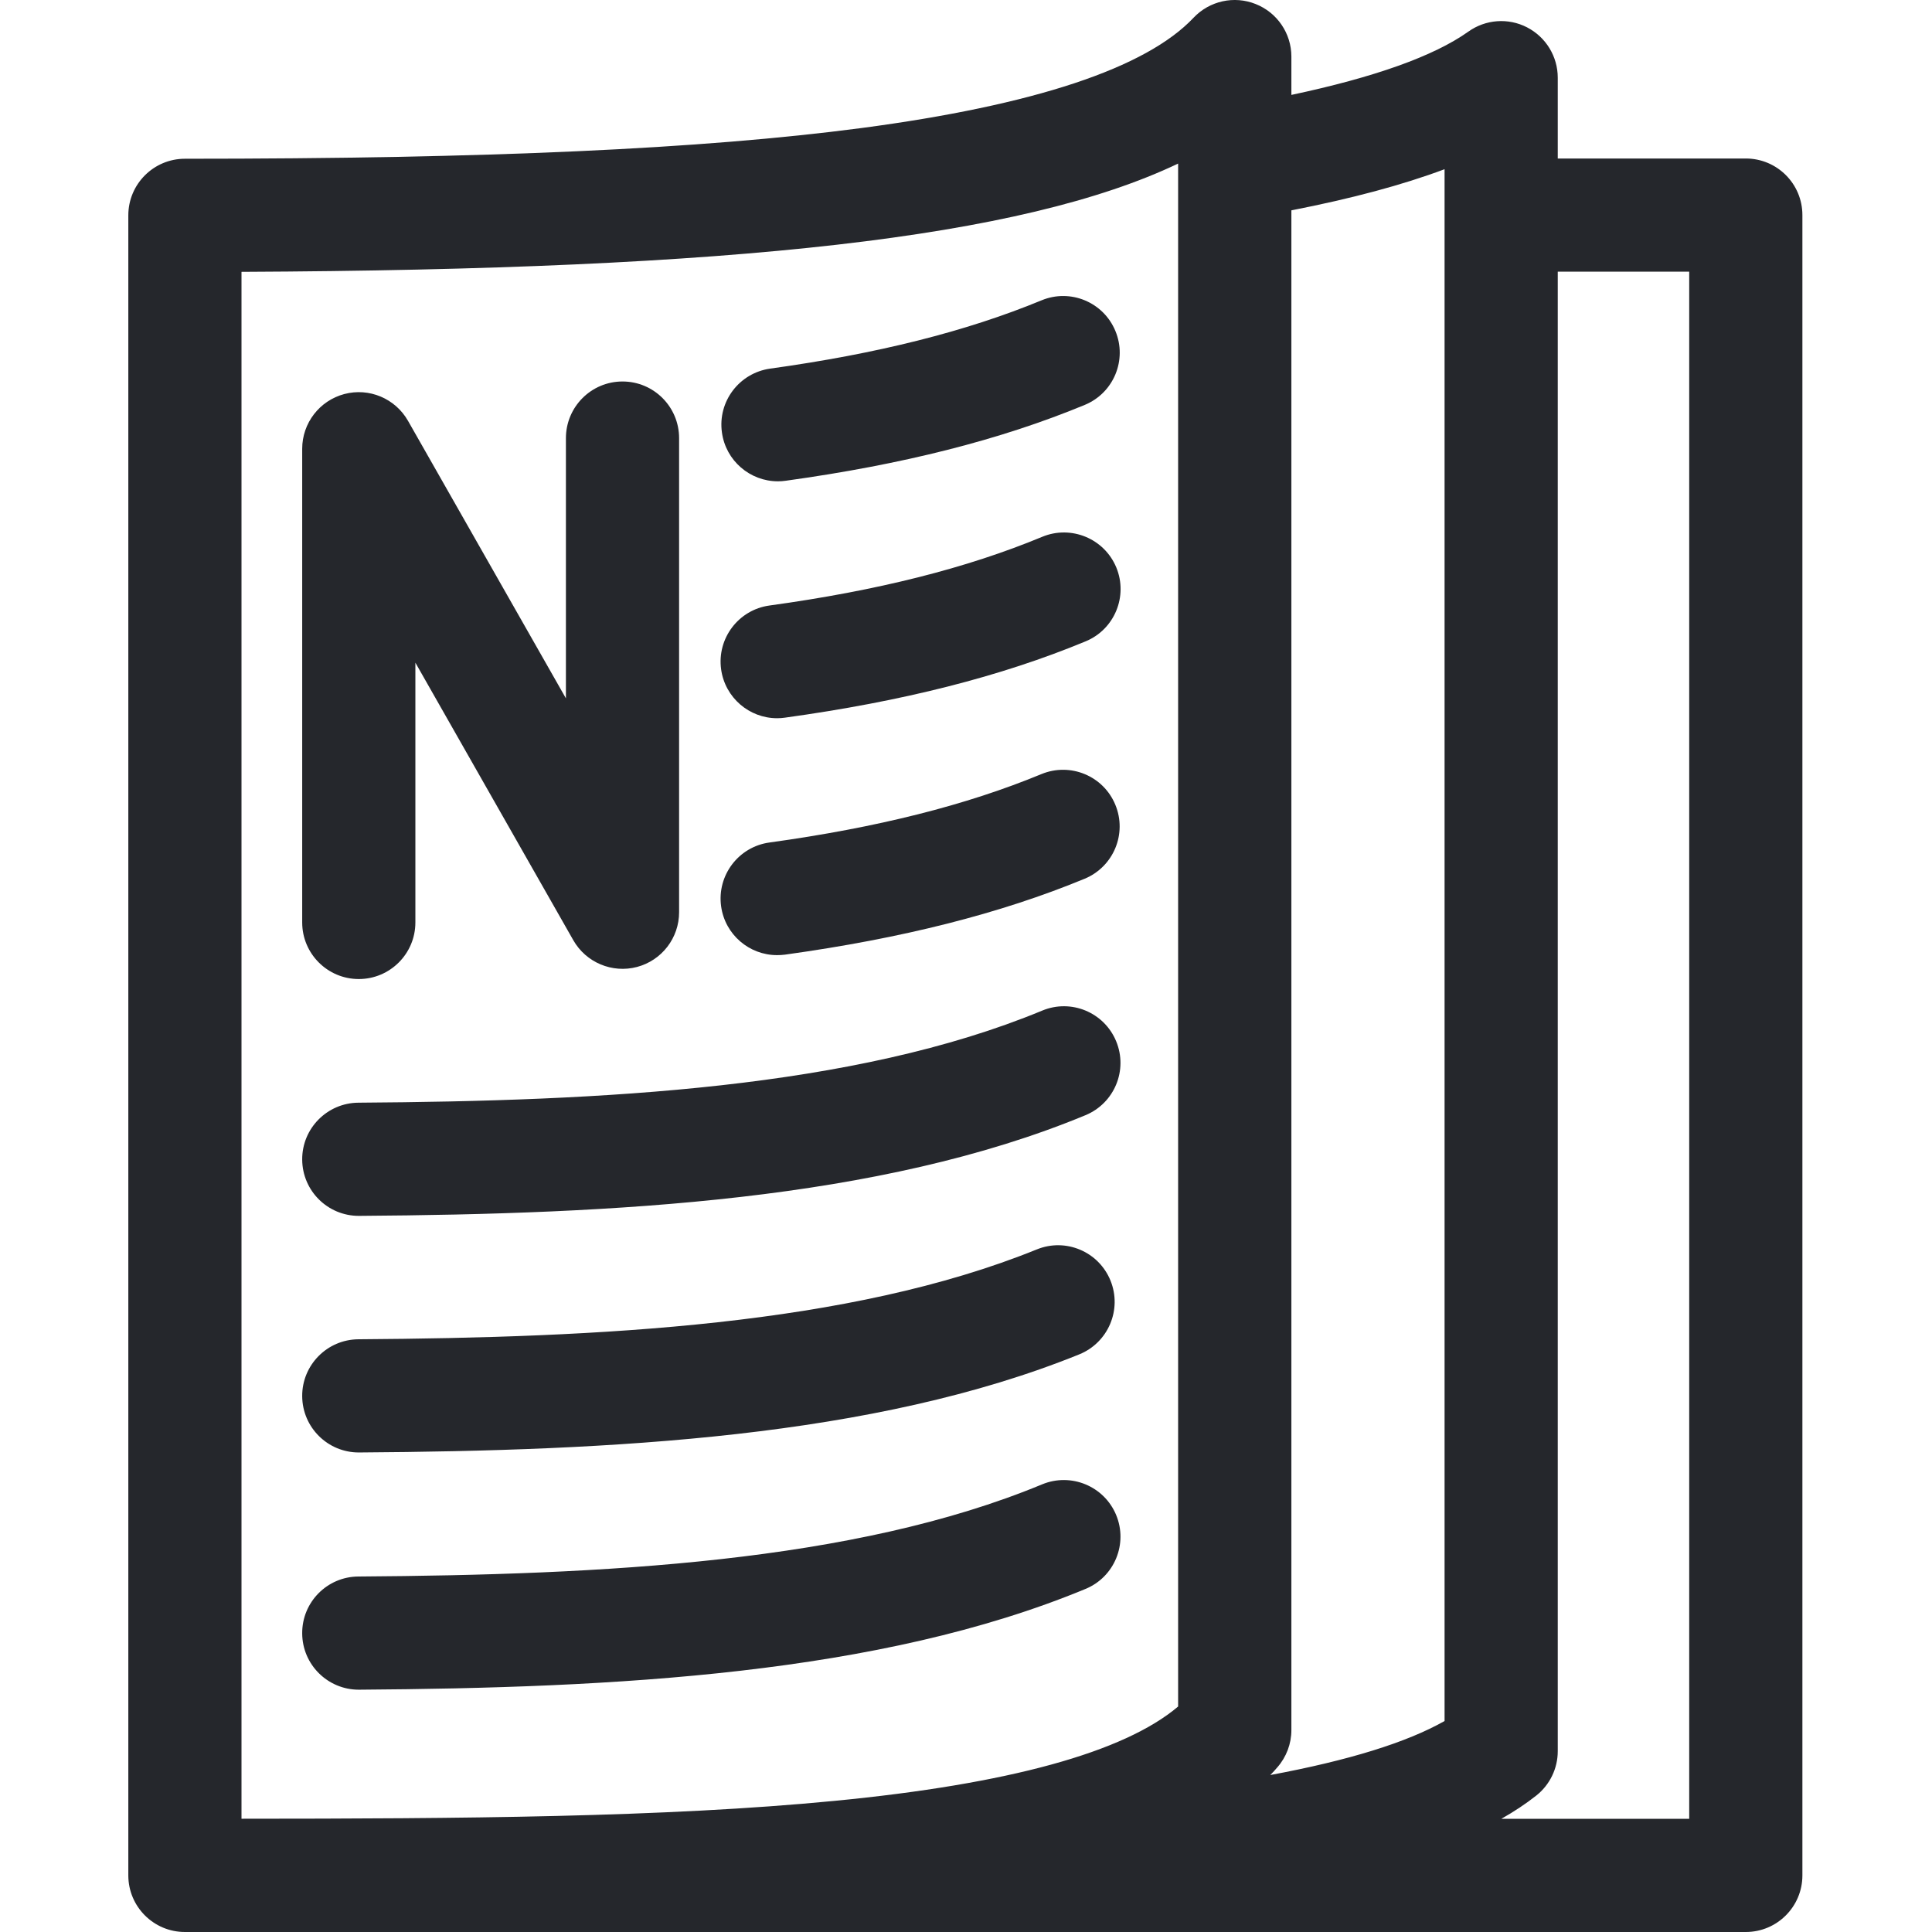
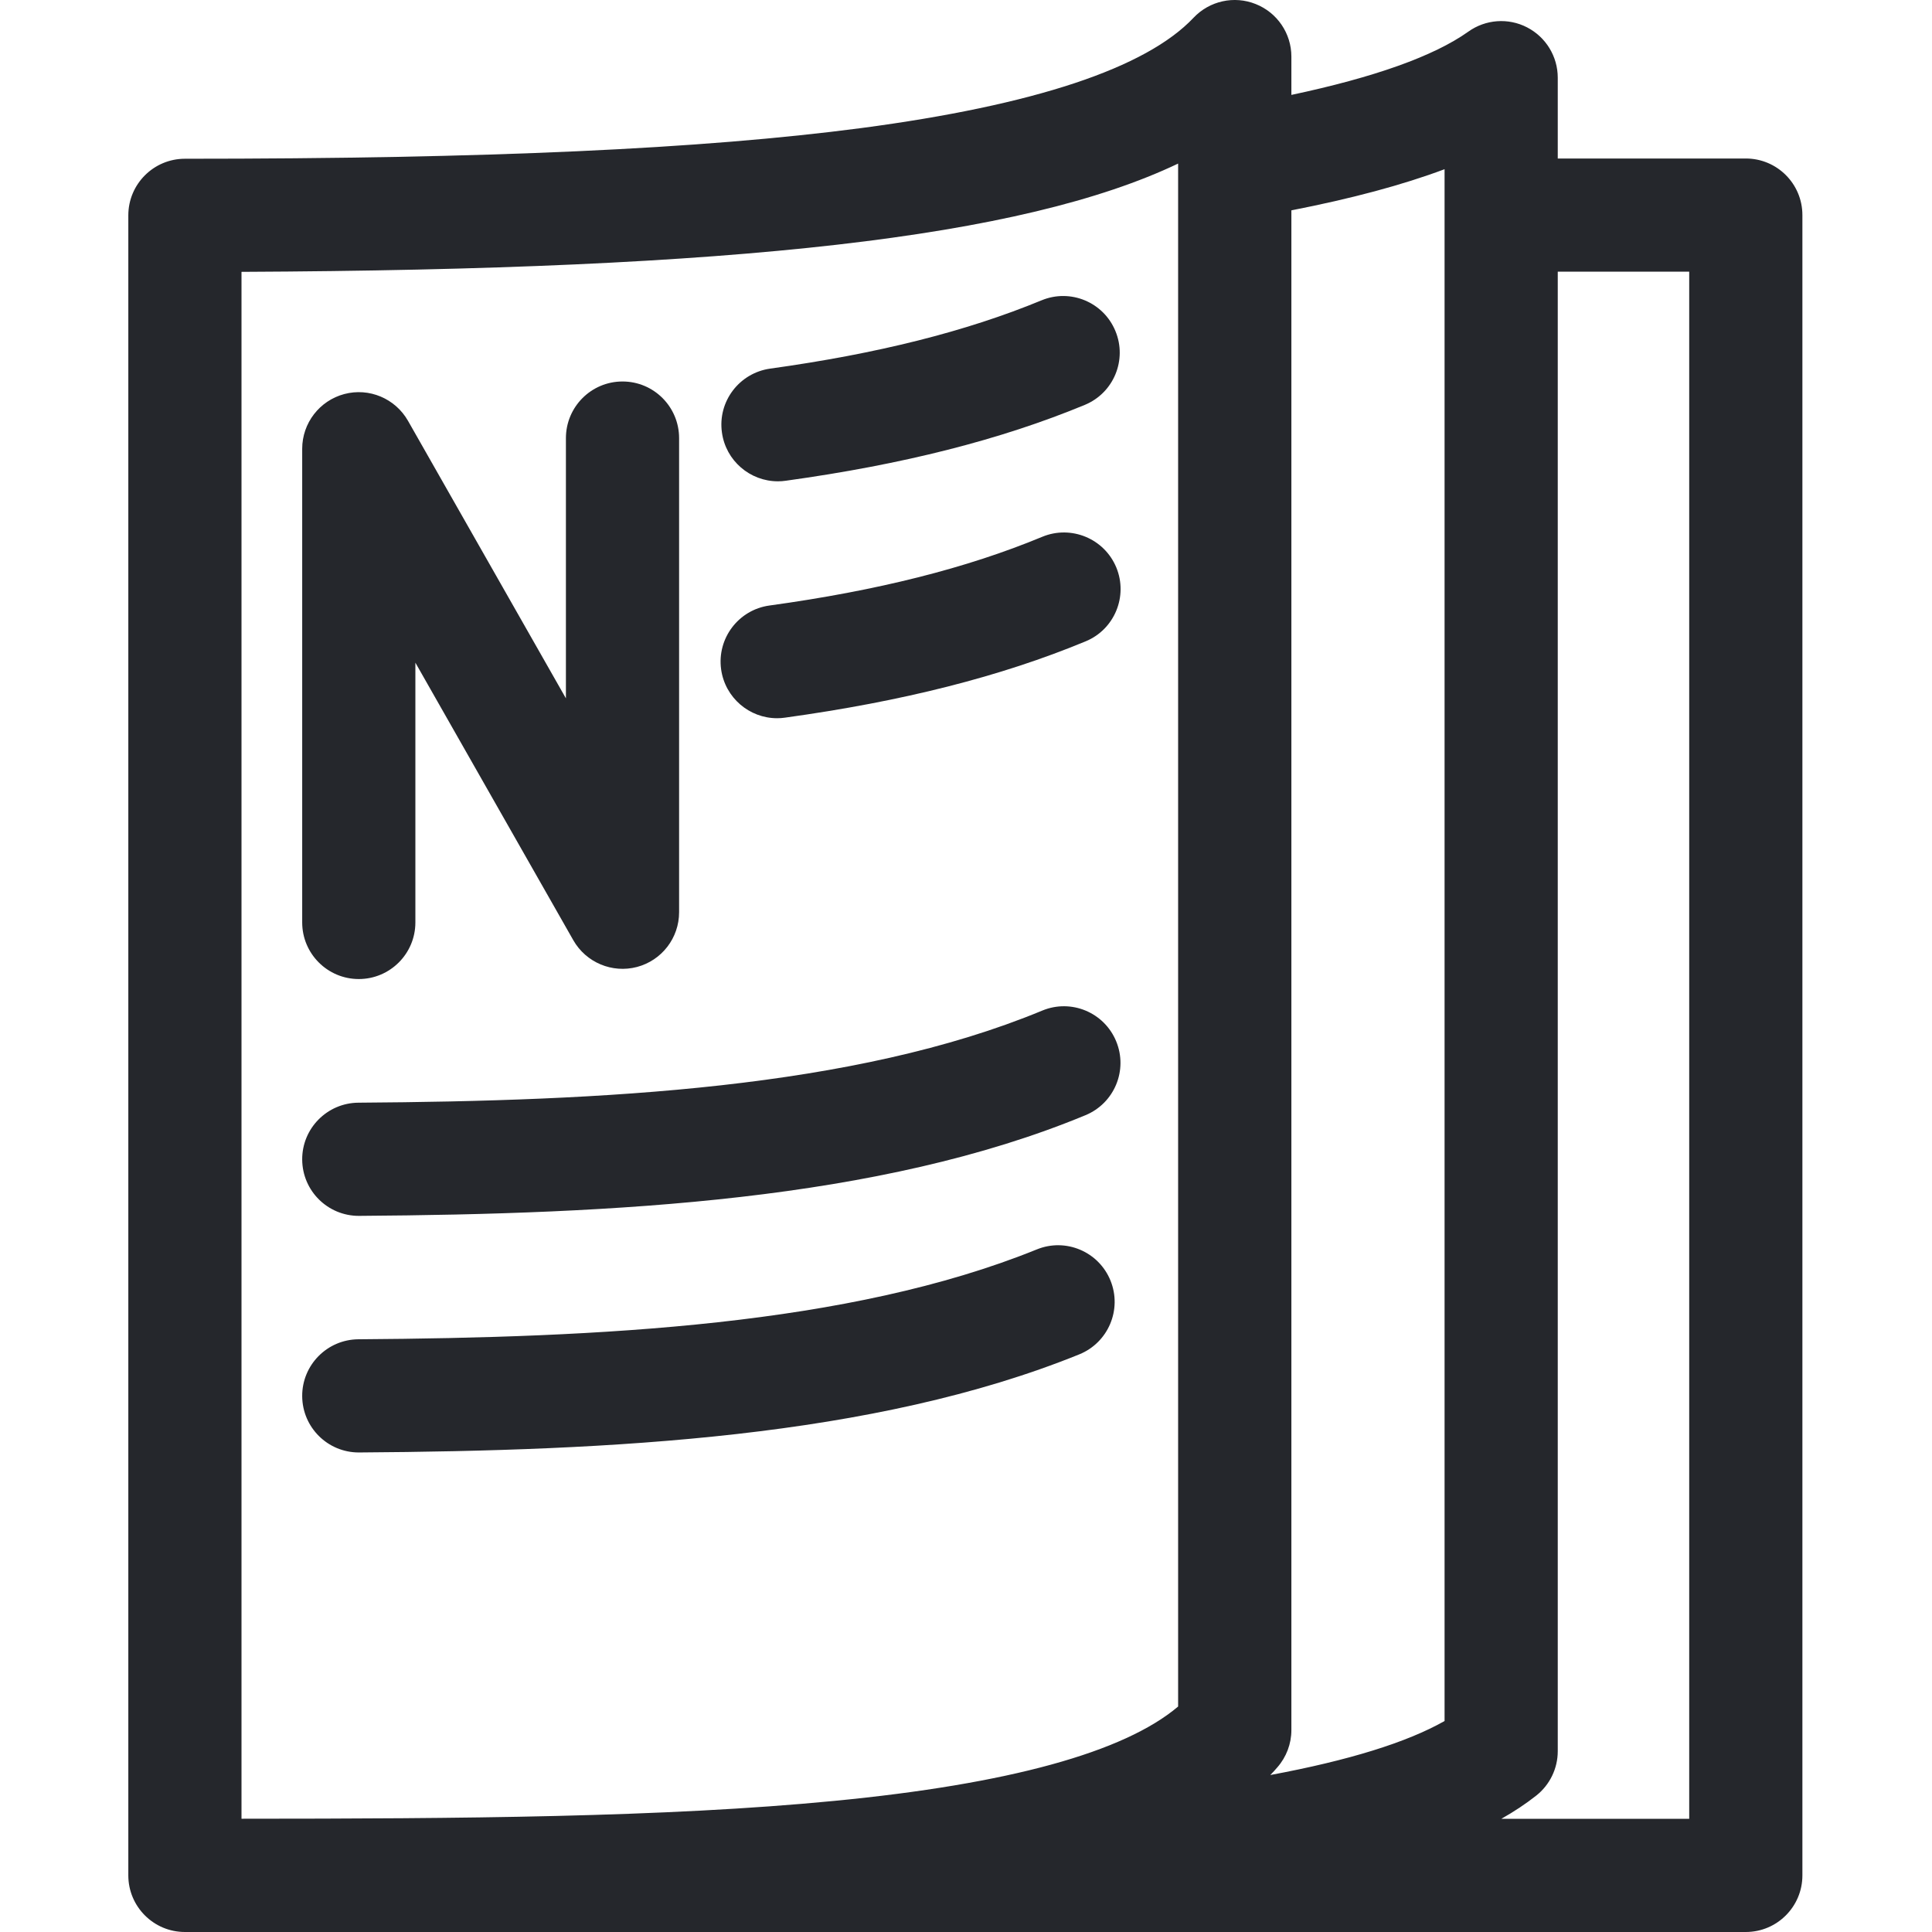
<svg xmlns="http://www.w3.org/2000/svg" width="24" height="24" viewBox="0 0 24 24" fill="none">
  <g id="magazine 1">
    <path id="Vector" d="M21.687 1.969H19.351V0.965C19.351 0.702 19.204 0.461 18.97 0.34C18.736 0.219 18.454 0.24 18.24 0.393C17.813 0.697 17.075 0.96 16.042 1.179V0.703C16.042 0.415 15.866 0.156 15.598 0.05C15.331 -0.057 15.025 0.011 14.827 0.22C14.237 0.846 12.847 1.307 10.698 1.591C8.723 1.851 6.054 1.972 2.297 1.972C1.909 1.972 1.594 2.287 1.594 2.675V23.297C1.594 23.685 1.909 24 2.297 24H21.687C22.075 24 22.39 23.685 22.39 23.297V2.672C22.39 2.283 22.075 1.969 21.687 1.969ZM14.635 21.199C13.963 21.768 12.529 22.162 10.367 22.371C8.256 22.576 5.709 22.592 3 22.593V3.377C9.148 3.349 12.702 2.954 14.635 2.032V21.199ZM17.945 21.379C17.474 21.646 16.752 21.869 15.78 22.05C15.811 22.019 15.84 21.987 15.868 21.954C15.98 21.826 16.042 21.662 16.042 21.492V2.613C16.79 2.467 17.422 2.298 17.945 2.102V21.379ZM20.984 22.594H18.65C18.811 22.503 18.955 22.407 19.083 22.306C19.252 22.173 19.351 21.969 19.351 21.754V3.375H20.984V22.594Z" fill="#25272C" />
    <path id="Vector_2" d="M9.663 5.979C9.695 5.979 9.728 5.977 9.761 5.972C11.214 5.771 12.429 5.463 13.475 5.03C13.834 4.882 14.005 4.471 13.856 4.112C13.708 3.753 13.297 3.582 12.938 3.731C12.003 4.117 10.901 4.394 9.568 4.579C9.183 4.633 8.914 4.988 8.968 5.372C9.016 5.724 9.318 5.979 9.663 5.979Z" fill="#25272C" />
    <path id="Vector_3" d="M9.653 8.922C9.686 8.922 9.718 8.92 9.751 8.915C11.213 8.713 12.435 8.403 13.486 7.967C13.845 7.819 14.015 7.407 13.867 7.049C13.718 6.69 13.306 6.52 12.948 6.668C12.009 7.058 10.9 7.337 9.558 7.522C9.174 7.575 8.905 7.93 8.958 8.315C9.007 8.667 9.308 8.922 9.653 8.922Z" fill="#25272C" />
-     <path id="Vector_4" d="M12.937 9.616C12.001 10.003 10.896 10.281 9.558 10.466C9.174 10.519 8.905 10.874 8.958 11.259C9.007 11.611 9.308 11.865 9.653 11.865C9.686 11.865 9.718 11.863 9.751 11.859C11.208 11.657 12.426 11.349 13.474 10.916C13.833 10.767 14.004 10.356 13.855 9.997C13.707 9.638 13.296 9.468 12.937 9.616Z" fill="#25272C" />
    <path id="Vector_5" d="M4.457 15.104H4.462C7.633 15.082 10.922 14.916 13.485 13.853C13.844 13.704 14.014 13.293 13.865 12.934C13.716 12.575 13.305 12.405 12.947 12.554C10.606 13.524 7.481 13.677 4.452 13.698C4.064 13.701 3.751 14.018 3.754 14.406C3.757 14.793 4.071 15.104 4.457 15.104Z" fill="#25272C" />
    <path id="Vector_6" d="M4.457 18.043H4.462C7.599 18.022 10.854 17.859 13.408 16.824C13.767 16.678 13.941 16.268 13.795 15.908C13.649 15.548 13.239 15.374 12.879 15.521C10.544 16.467 7.449 16.616 4.452 16.637C4.064 16.64 3.751 16.957 3.754 17.345C3.757 17.732 4.071 18.043 4.457 18.043Z" fill="#25272C" />
-     <path id="Vector_7" d="M12.946 18.439C10.606 19.41 7.481 19.563 4.452 19.584C4.064 19.586 3.751 19.903 3.754 20.291C3.756 20.678 4.071 20.99 4.457 20.99H4.462C7.633 20.968 10.922 20.801 13.485 19.738C13.844 19.59 14.014 19.178 13.865 18.819C13.716 18.461 13.305 18.291 12.946 18.439Z" fill="#25272C" />
    <path id="Vector_8" d="M4.457 12.162C4.845 12.162 5.16 11.847 5.16 11.459V8.232L7.122 11.68C7.28 11.957 7.605 12.093 7.913 12.012C8.222 11.93 8.436 11.651 8.436 11.332V5.443C8.436 5.054 8.122 4.739 7.733 4.739C7.345 4.739 7.03 5.054 7.03 5.443V8.675L5.068 5.227C4.91 4.95 4.585 4.813 4.277 4.895C3.969 4.977 3.754 5.256 3.754 5.575V11.459C3.754 11.847 4.069 12.162 4.457 12.162Z" fill="#25272C" />
  </g>
</svg>